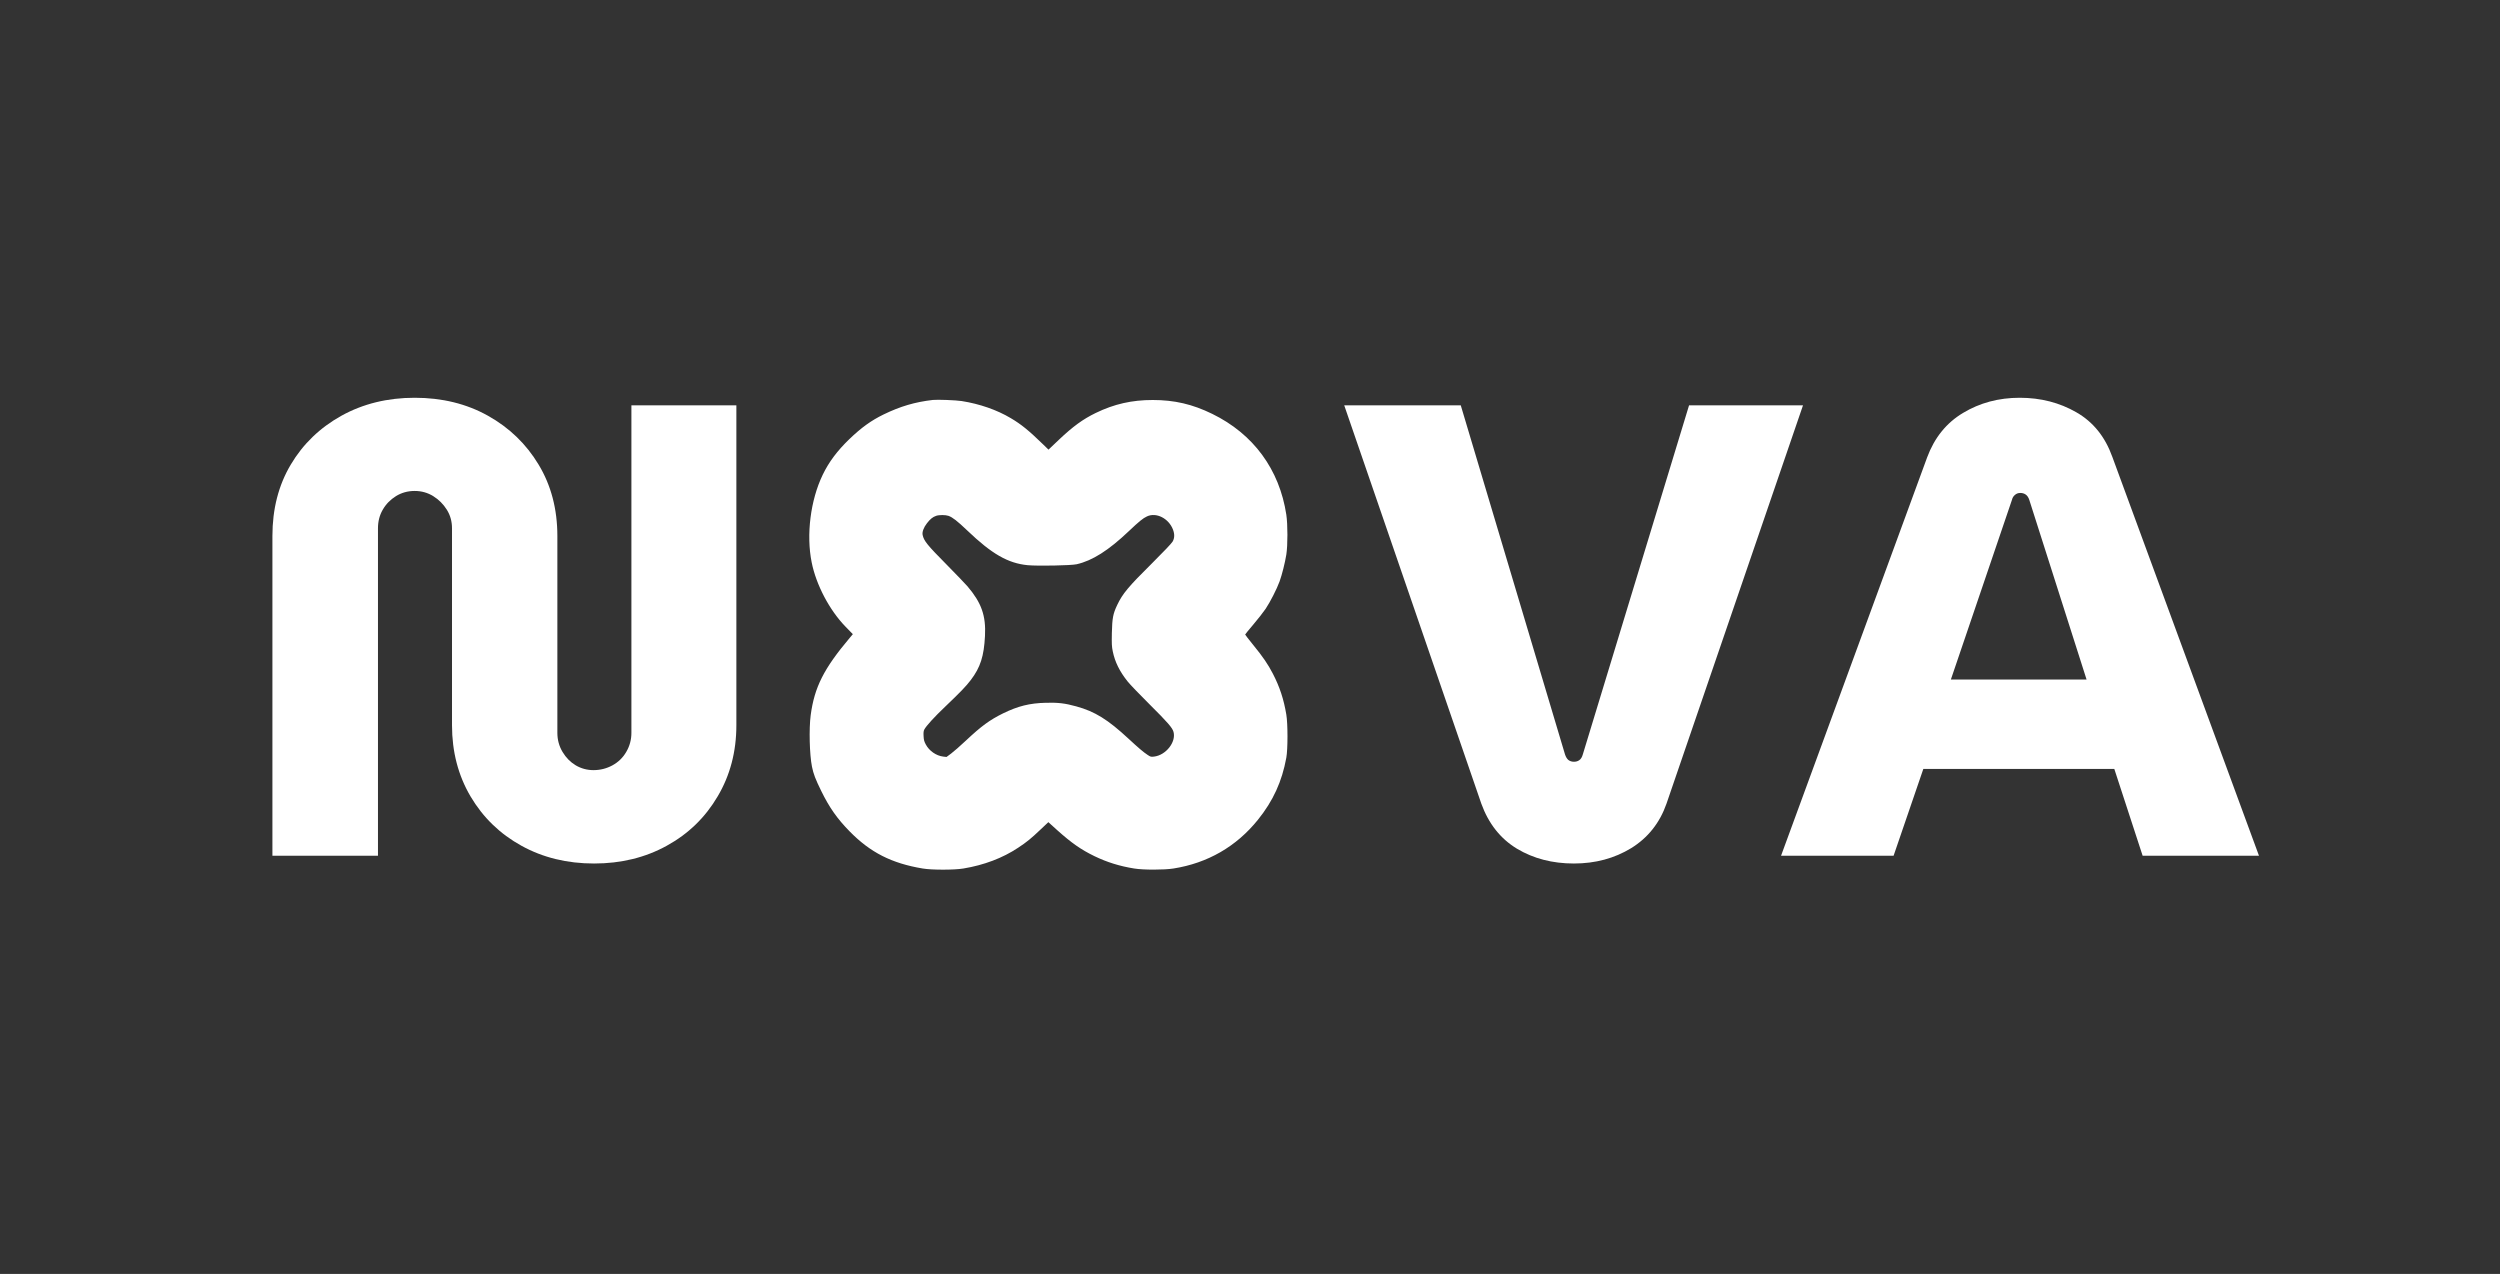
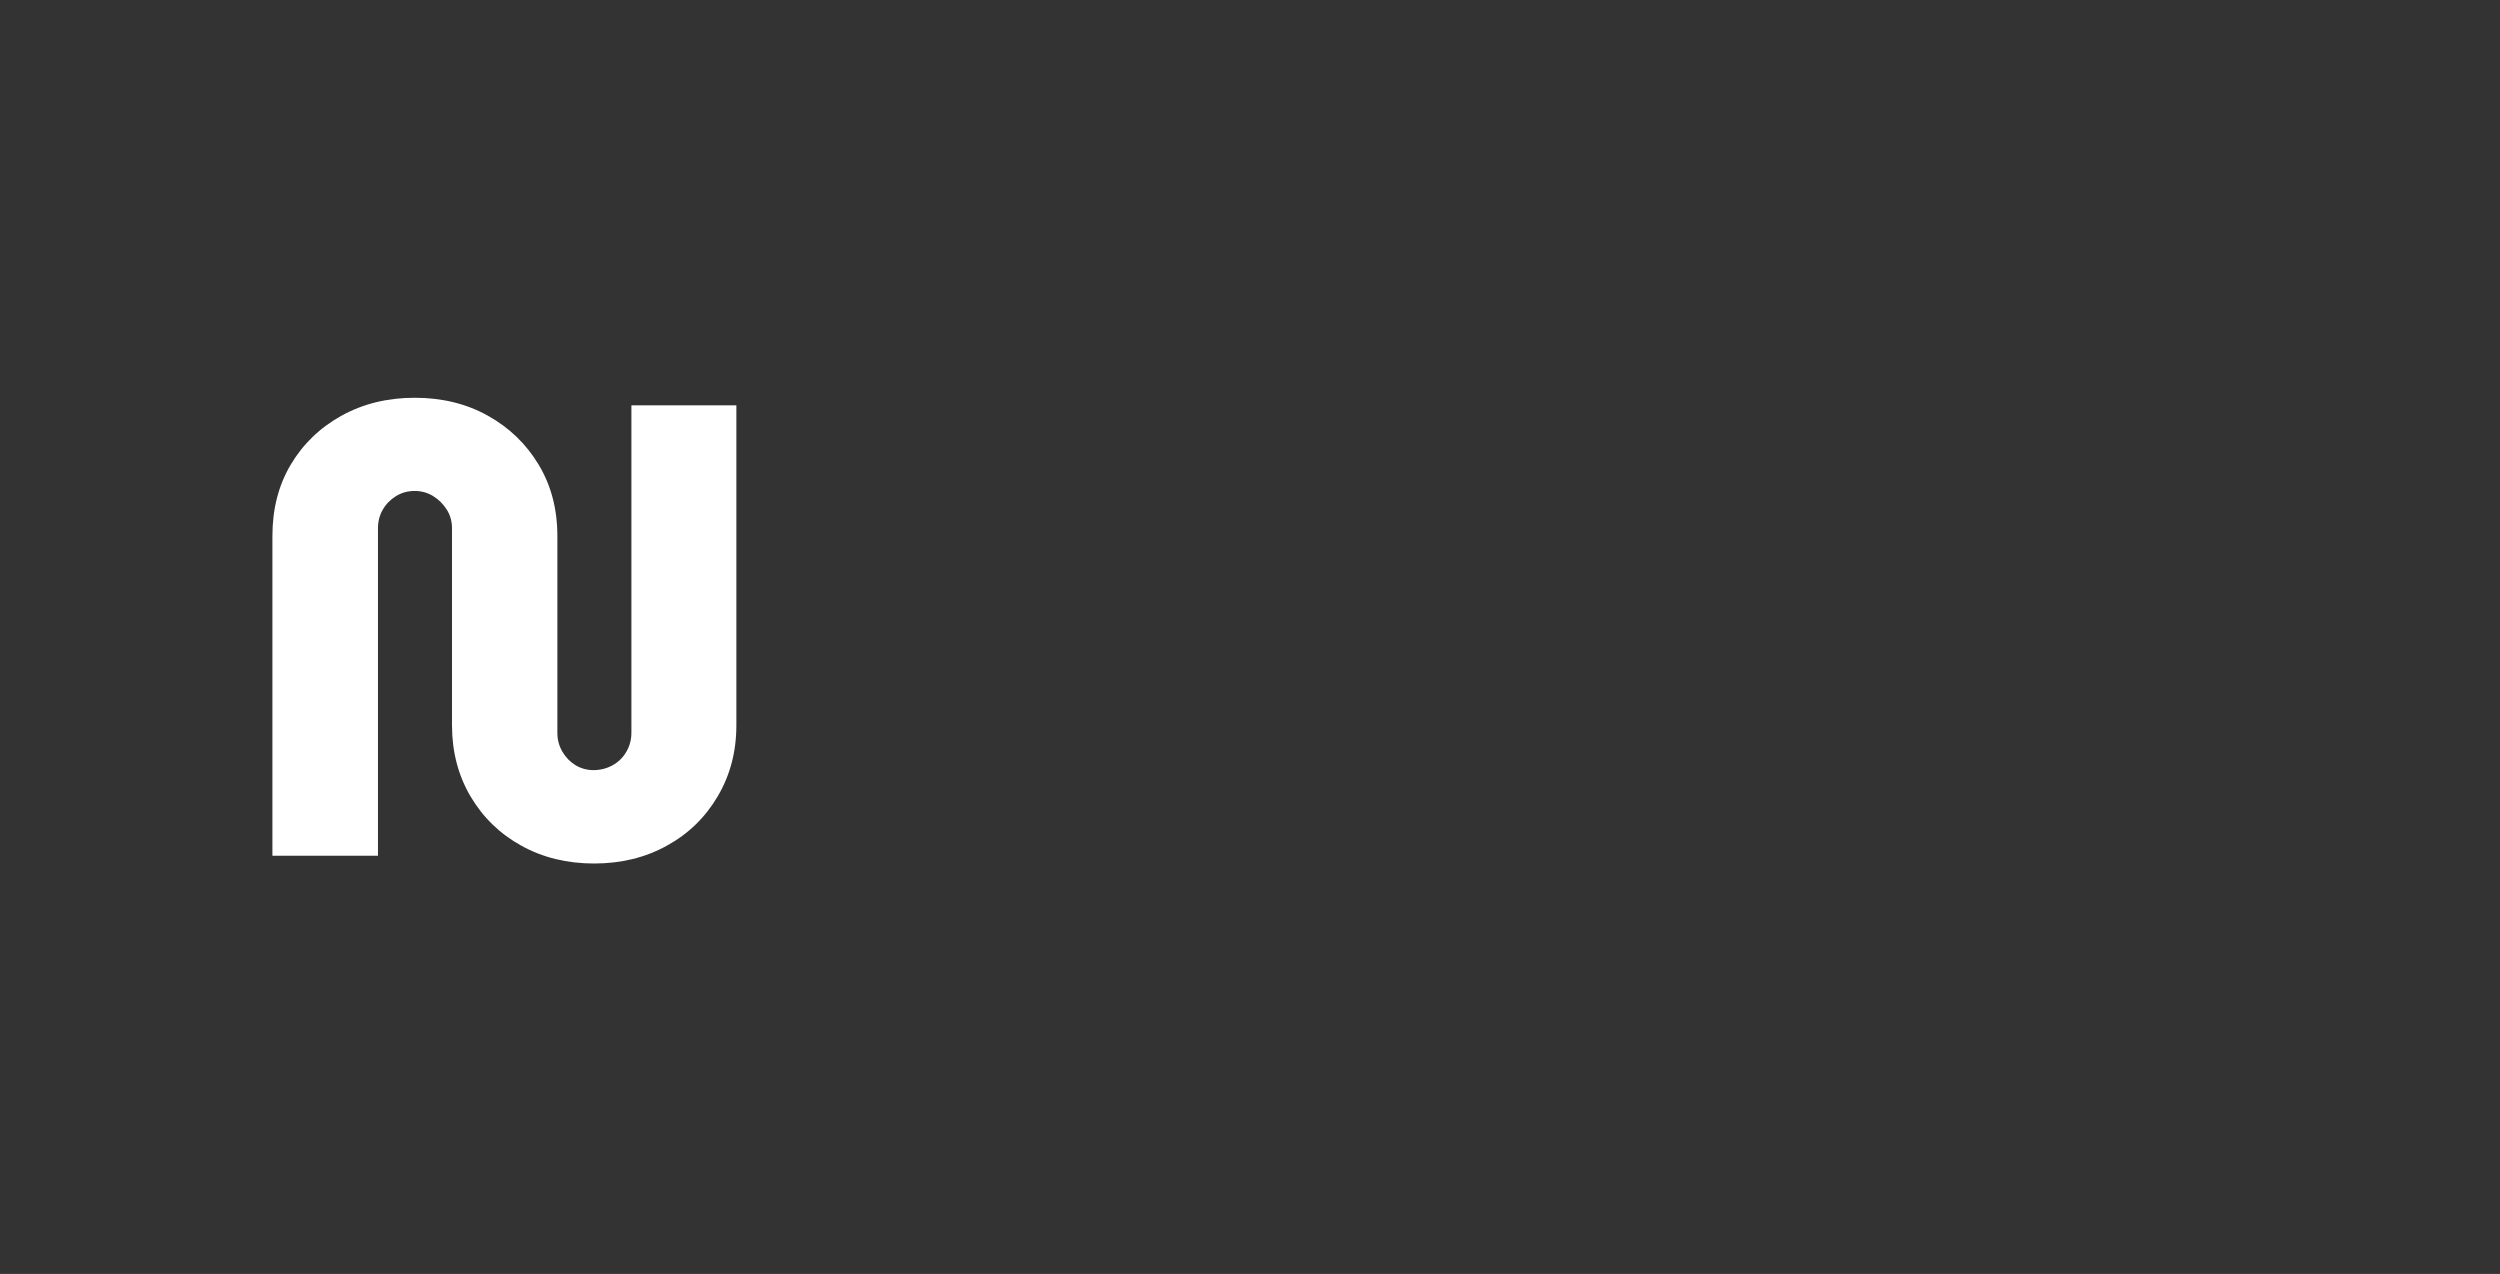
<svg xmlns="http://www.w3.org/2000/svg" version="1.0" preserveAspectRatio="xMidYMid meet" height="133" viewBox="0 0 195.75 99.75" zoomAndPan="magnify" width="261">
  <rect x="0" y="0" width="195.75" height="99.75" fill="#333333" stroke="none" />
  <defs>
    <g />
    <clipPath id="b450894f45">
      <path clip-rule="nonzero" d="M 63.363 31.289 L 100.887 31.289 L 100.887 68.176 L 63.363 68.176 Z M 63.363 31.289" />
    </clipPath>
  </defs>
  <g fill-opacity="1" fill="#ffffff">
    <g transform="translate(18.611, 67.004)">
      <g>
        <path d="M 27.906 0.609 C 25.789 0.609 23.895 0.145 22.219 -0.781 C 20.539 -1.707 19.211 -2.992 18.234 -4.641 C 17.266 -6.285 16.781 -8.145 16.781 -10.219 L 16.781 -25.641 C 16.781 -26.18 16.645 -26.664 16.375 -27.094 C 16.102 -27.531 15.75 -27.883 15.312 -28.156 C 14.875 -28.426 14.391 -28.562 13.859 -28.562 C 13.316 -28.562 12.828 -28.426 12.391 -28.156 C 11.953 -27.883 11.609 -27.531 11.359 -27.094 C 11.109 -26.664 10.984 -26.18 10.984 -25.641 L 10.984 0 L 2.719 0 L 2.719 -25.031 C 2.719 -27.145 3.195 -29.008 4.156 -30.625 C 5.113 -32.238 6.438 -33.516 8.125 -34.453 C 9.82 -35.391 11.734 -35.859 13.859 -35.859 C 16.004 -35.859 17.914 -35.391 19.594 -34.453 C 21.27 -33.516 22.594 -32.238 23.562 -30.625 C 24.539 -29.008 25.031 -27.145 25.031 -25.031 L 25.031 -9.625 C 25.031 -9.082 25.164 -8.582 25.438 -8.125 C 25.707 -7.676 26.051 -7.328 26.469 -7.078 C 26.895 -6.828 27.359 -6.703 27.859 -6.703 C 28.391 -6.703 28.883 -6.828 29.344 -7.078 C 29.801 -7.328 30.16 -7.676 30.422 -8.125 C 30.691 -8.582 30.828 -9.082 30.828 -9.625 L 30.828 -35.266 L 39.047 -35.266 L 39.047 -10.219 C 39.047 -8.145 38.555 -6.285 37.578 -4.641 C 36.609 -2.992 35.281 -1.707 33.594 -0.781 C 31.914 0.145 30.02 0.609 27.906 0.609 Z M 27.906 0.609" />
      </g>
    </g>
  </g>
  <g fill-opacity="1" fill="#ffffff">
    <g transform="translate(58.708, 67.004)">
      <g />
    </g>
  </g>
  <g fill-opacity="1" fill="#ffffff">
    <g transform="translate(70.344, 67.004)">
      <g />
    </g>
  </g>
  <g fill-opacity="1" fill="#ffffff">
    <g transform="translate(81.979, 67.004)">
      <g />
    </g>
  </g>
  <g fill-opacity="1" fill="#ffffff">
    <g transform="translate(93.615, 67.004)">
      <g />
    </g>
  </g>
  <g fill-opacity="1" fill="#ffffff">
    <g transform="translate(105.253, 67.004)">
      <g>
-         <path d="M 17.984 0.609 C 16.305 0.609 14.82 0.223 13.531 -0.547 C 12.238 -1.328 11.305 -2.504 10.734 -4.078 L 0 -35.266 L 9.125 -35.266 L 17.281 -7.953 C 17.344 -7.754 17.43 -7.602 17.547 -7.5 C 17.672 -7.406 17.816 -7.359 17.984 -7.359 C 18.148 -7.359 18.289 -7.398 18.406 -7.484 C 18.531 -7.566 18.625 -7.723 18.688 -7.953 L 27 -35.266 L 35.922 -35.266 L 25.234 -4.078 C 24.703 -2.566 23.781 -1.406 22.469 -0.594 C 21.156 0.207 19.66 0.609 17.984 0.609 Z M 17.984 0.609" />
-       </g>
+         </g>
    </g>
  </g>
  <g fill-opacity="1" fill="#ffffff">
    <g transform="translate(139.456, 67.004)">
      <g>
-         <path d="M 0 0 L 11.438 -31.188 C 12.008 -32.727 12.945 -33.891 14.25 -34.672 C 15.562 -35.461 17.039 -35.859 18.688 -35.859 C 20.332 -35.859 21.812 -35.477 23.125 -34.719 C 24.438 -33.969 25.375 -32.805 25.938 -31.234 L 37.422 0 L 28.312 0 L 26.094 -6.797 L 11.141 -6.797 L 8.812 0 Z M 13.297 -13.797 L 23.922 -13.797 L 19.438 -27.859 C 19.375 -28.055 19.281 -28.195 19.156 -28.281 C 19.039 -28.363 18.898 -28.406 18.734 -28.406 C 18.566 -28.406 18.426 -28.352 18.312 -28.25 C 18.195 -28.156 18.117 -28.023 18.078 -27.859 Z M 13.297 -13.797" />
-       </g>
+         </g>
    </g>
  </g>
  <g clip-path="url(#b450894f45)">
-     <path fill-rule="evenodd" fill-opacity="1" d="M 73.039 31.316 C 71.633 31.48 70.496 31.816 69.184 32.453 C 68.219 32.922 67.438 33.484 66.496 34.391 C 65.555 35.301 64.902 36.172 64.418 37.176 C 63.461 39.16 63.117 41.871 63.555 44.039 C 63.906 45.797 64.953 47.781 66.199 49.062 L 66.777 49.656 L 66.527 49.953 C 64.504 52.352 63.77 53.809 63.477 55.996 C 63.336 57.062 63.387 59.09 63.578 60.035 C 63.691 60.598 63.852 61.016 64.301 61.93 C 64.945 63.242 65.547 64.098 66.527 65.098 C 68.148 66.75 69.812 67.598 72.246 68.004 C 72.949 68.125 74.723 68.125 75.434 68.004 C 77.047 67.738 78.508 67.184 79.719 66.379 C 80.387 65.938 80.727 65.664 81.465 64.961 L 82.086 64.375 L 82.773 64.996 C 83.902 66.008 84.645 66.527 85.699 67.039 C 86.68 67.512 87.664 67.82 88.805 68.004 C 89.512 68.121 91.152 68.121 91.883 68.004 C 94.555 67.582 96.809 66.285 98.496 64.188 C 99.688 62.707 100.379 61.195 100.719 59.328 C 100.84 58.668 100.84 56.668 100.719 55.953 C 100.52 54.754 100.199 53.781 99.672 52.762 C 99.285 52.012 98.895 51.441 98.137 50.512 C 97.785 50.078 97.496 49.707 97.496 49.684 C 97.496 49.664 97.785 49.309 98.137 48.898 C 98.488 48.484 98.922 47.934 99.098 47.672 C 99.453 47.141 99.973 46.125 100.191 45.527 C 100.383 44.996 100.617 44.059 100.719 43.426 C 100.836 42.688 100.832 41.062 100.719 40.301 C 100.18 36.754 98.137 33.977 94.918 32.406 C 93.371 31.648 91.953 31.32 90.262 31.32 C 88.629 31.32 87.242 31.633 85.793 32.336 C 84.793 32.824 84.02 33.383 82.906 34.438 L 82.098 35.207 L 81.664 34.785 C 80.547 33.703 79.977 33.234 79.145 32.742 C 78.059 32.094 76.711 31.625 75.297 31.402 C 74.863 31.332 73.379 31.277 73.039 31.316 M 73.297 40.391 C 73.027 40.484 72.832 40.645 72.582 40.969 C 72.324 41.297 72.191 41.656 72.242 41.887 C 72.344 42.359 72.594 42.668 74.18 44.27 C 74.898 45 75.609 45.738 75.758 45.914 C 76.852 47.203 77.207 48.211 77.125 49.793 C 77.043 51.387 76.766 52.25 76.02 53.238 C 75.633 53.746 75.199 54.195 74.012 55.328 C 73.156 56.141 72.523 56.836 72.371 57.125 C 72.316 57.234 72.301 57.355 72.316 57.637 C 72.332 57.945 72.363 58.051 72.488 58.289 C 72.758 58.797 73.305 59.176 73.859 59.242 L 74.113 59.27 L 74.477 59 C 74.676 58.852 75.191 58.402 75.617 58 C 76.848 56.844 77.492 56.375 78.535 55.859 C 79.711 55.285 80.613 55.059 81.895 55.027 C 82.867 55.004 83.371 55.062 84.281 55.312 C 85.73 55.711 86.742 56.336 88.371 57.848 C 89.129 58.551 89.527 58.891 89.852 59.105 C 90.09 59.262 90.117 59.27 90.359 59.242 C 91.289 59.133 92.102 58.105 91.887 57.309 C 91.797 56.984 91.449 56.582 90.012 55.152 C 89.242 54.387 88.469 53.582 88.293 53.359 C 87.664 52.57 87.301 51.836 87.129 51 C 87.051 50.621 87.043 50.438 87.059 49.562 C 87.086 48.398 87.148 48.062 87.477 47.371 C 87.895 46.488 88.344 45.945 90.219 44.09 C 91.125 43.188 91.738 42.543 91.816 42.406 C 91.973 42.133 91.98 41.824 91.844 41.465 C 91.508 40.586 90.531 40.094 89.809 40.434 C 89.496 40.578 89.195 40.824 88.391 41.586 C 86.801 43.098 85.531 43.902 84.305 44.18 C 83.863 44.281 81.25 44.328 80.461 44.254 C 78.922 44.102 77.66 43.379 75.734 41.535 C 74.957 40.793 74.586 40.504 74.266 40.391 C 74.031 40.309 73.527 40.309 73.297 40.391" fill="#ffffff" />
-   </g>
+     </g>
</svg>